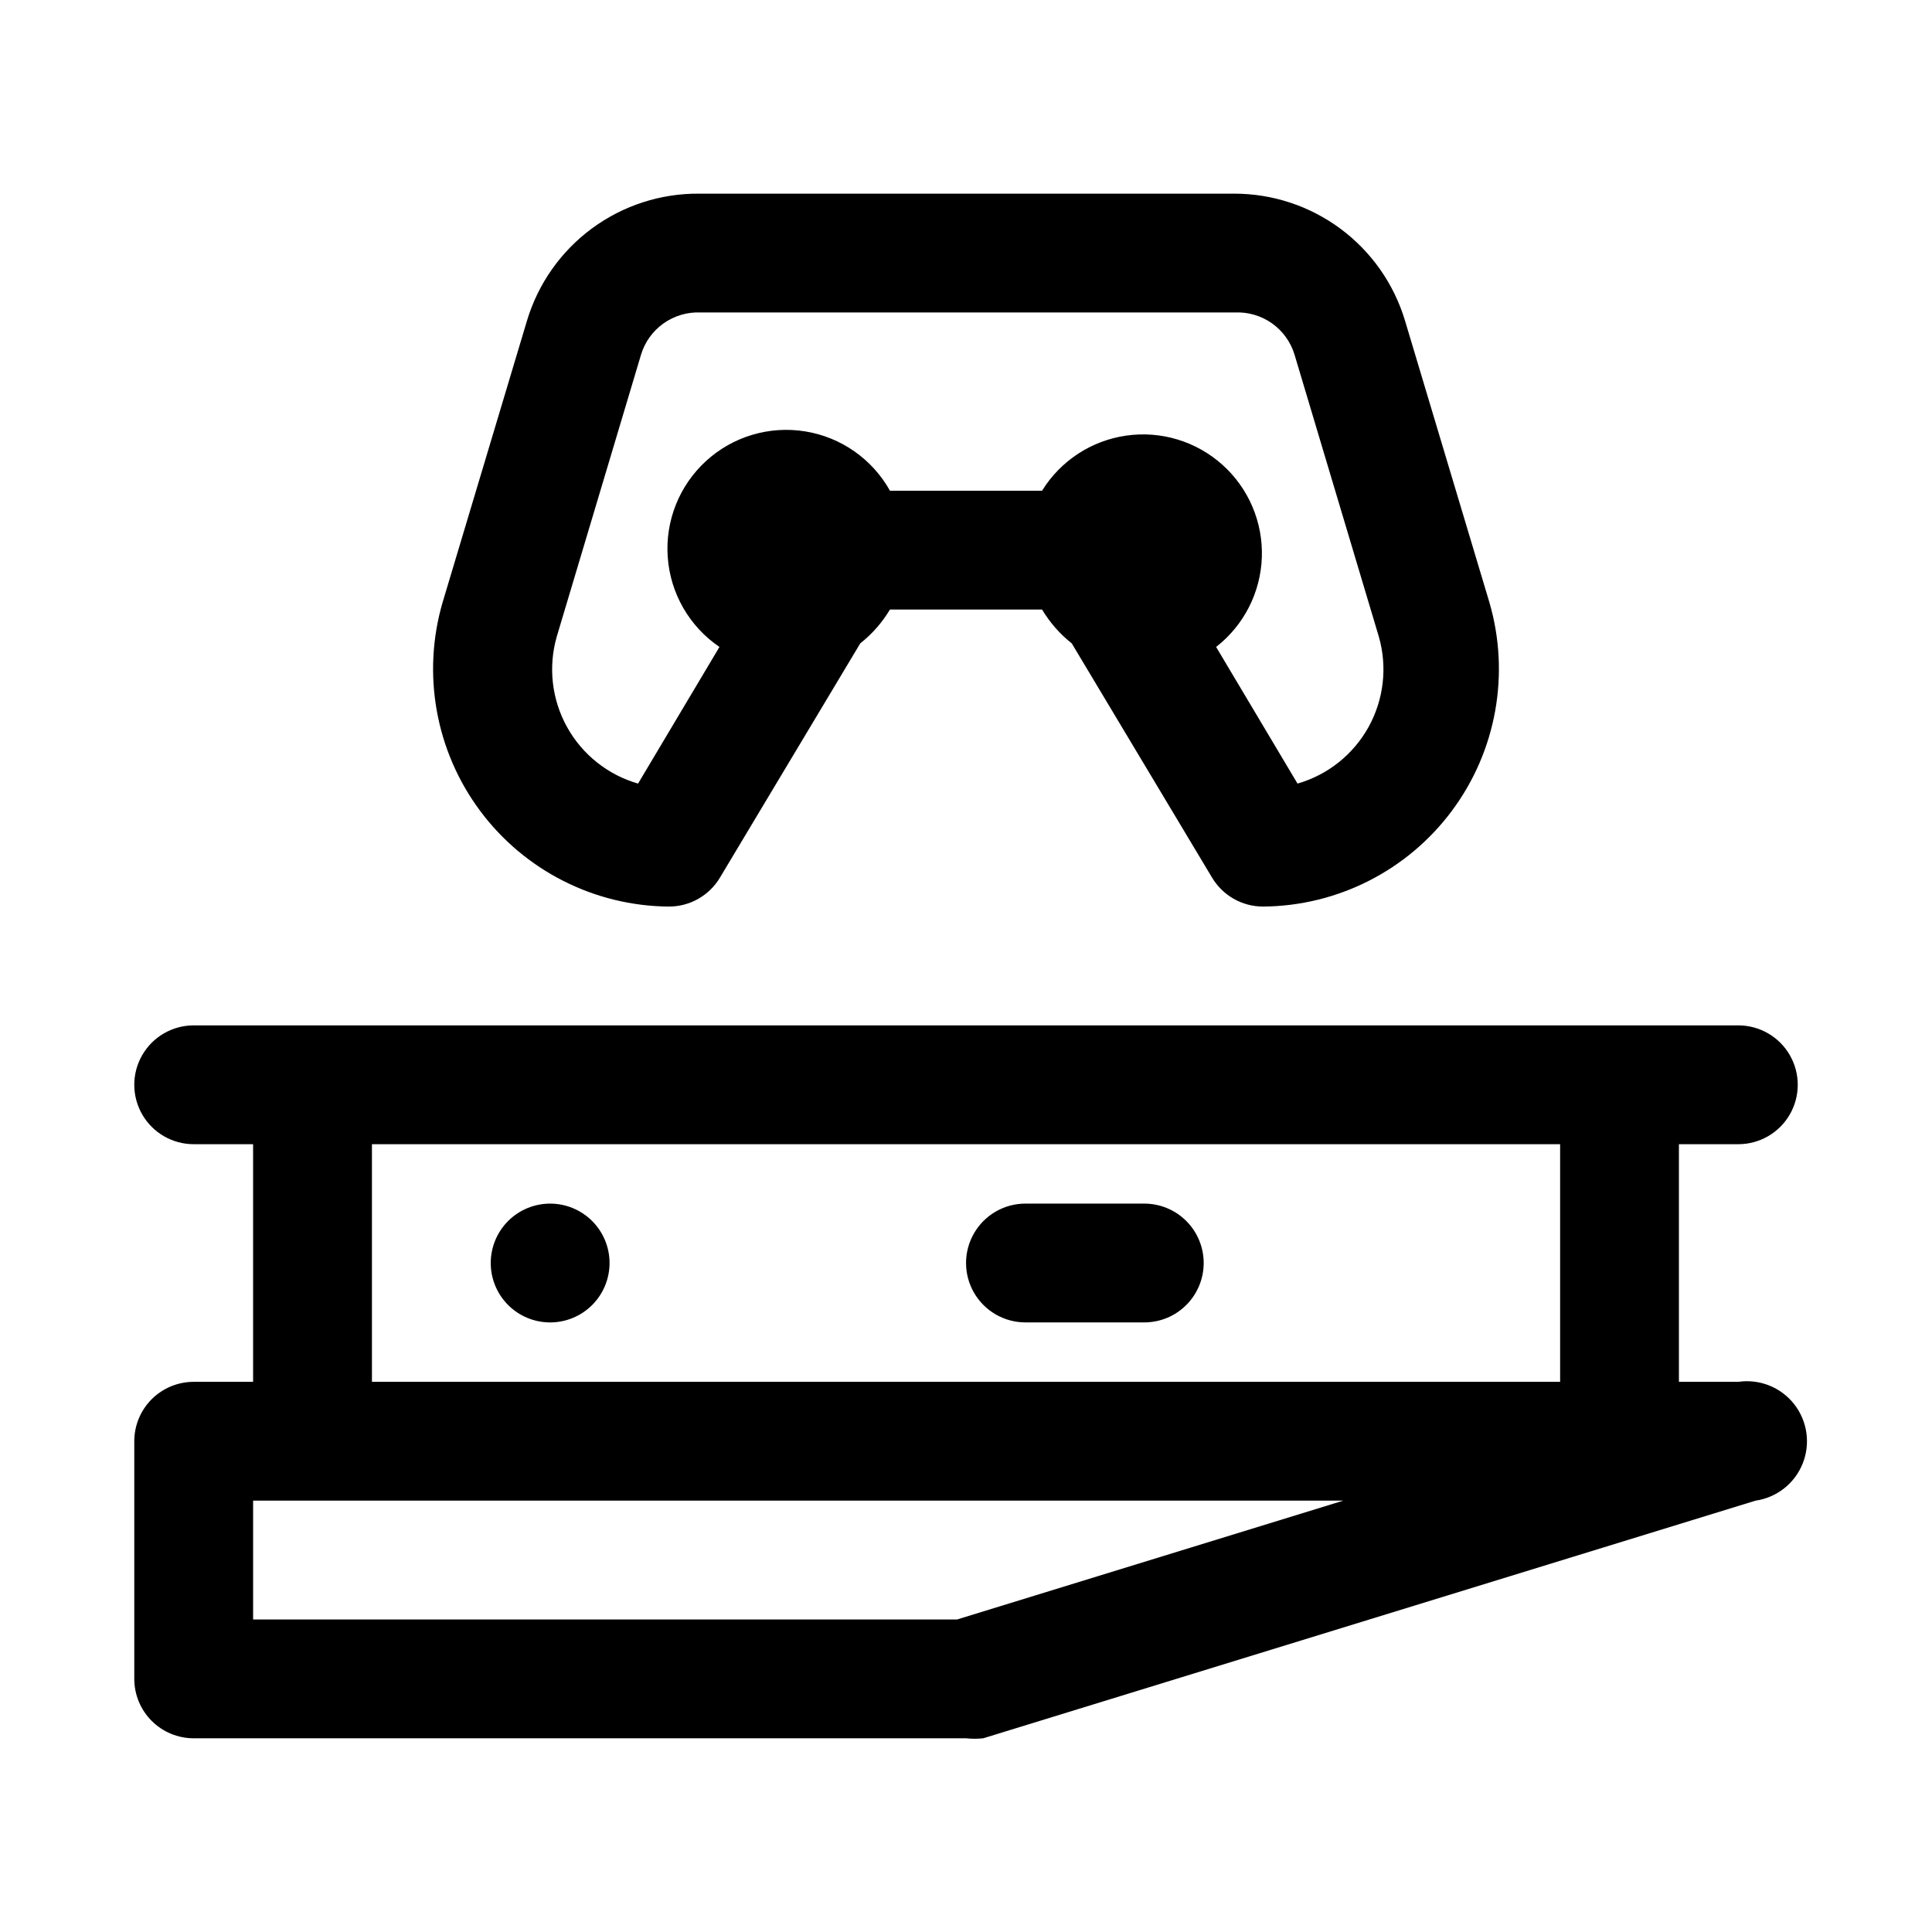
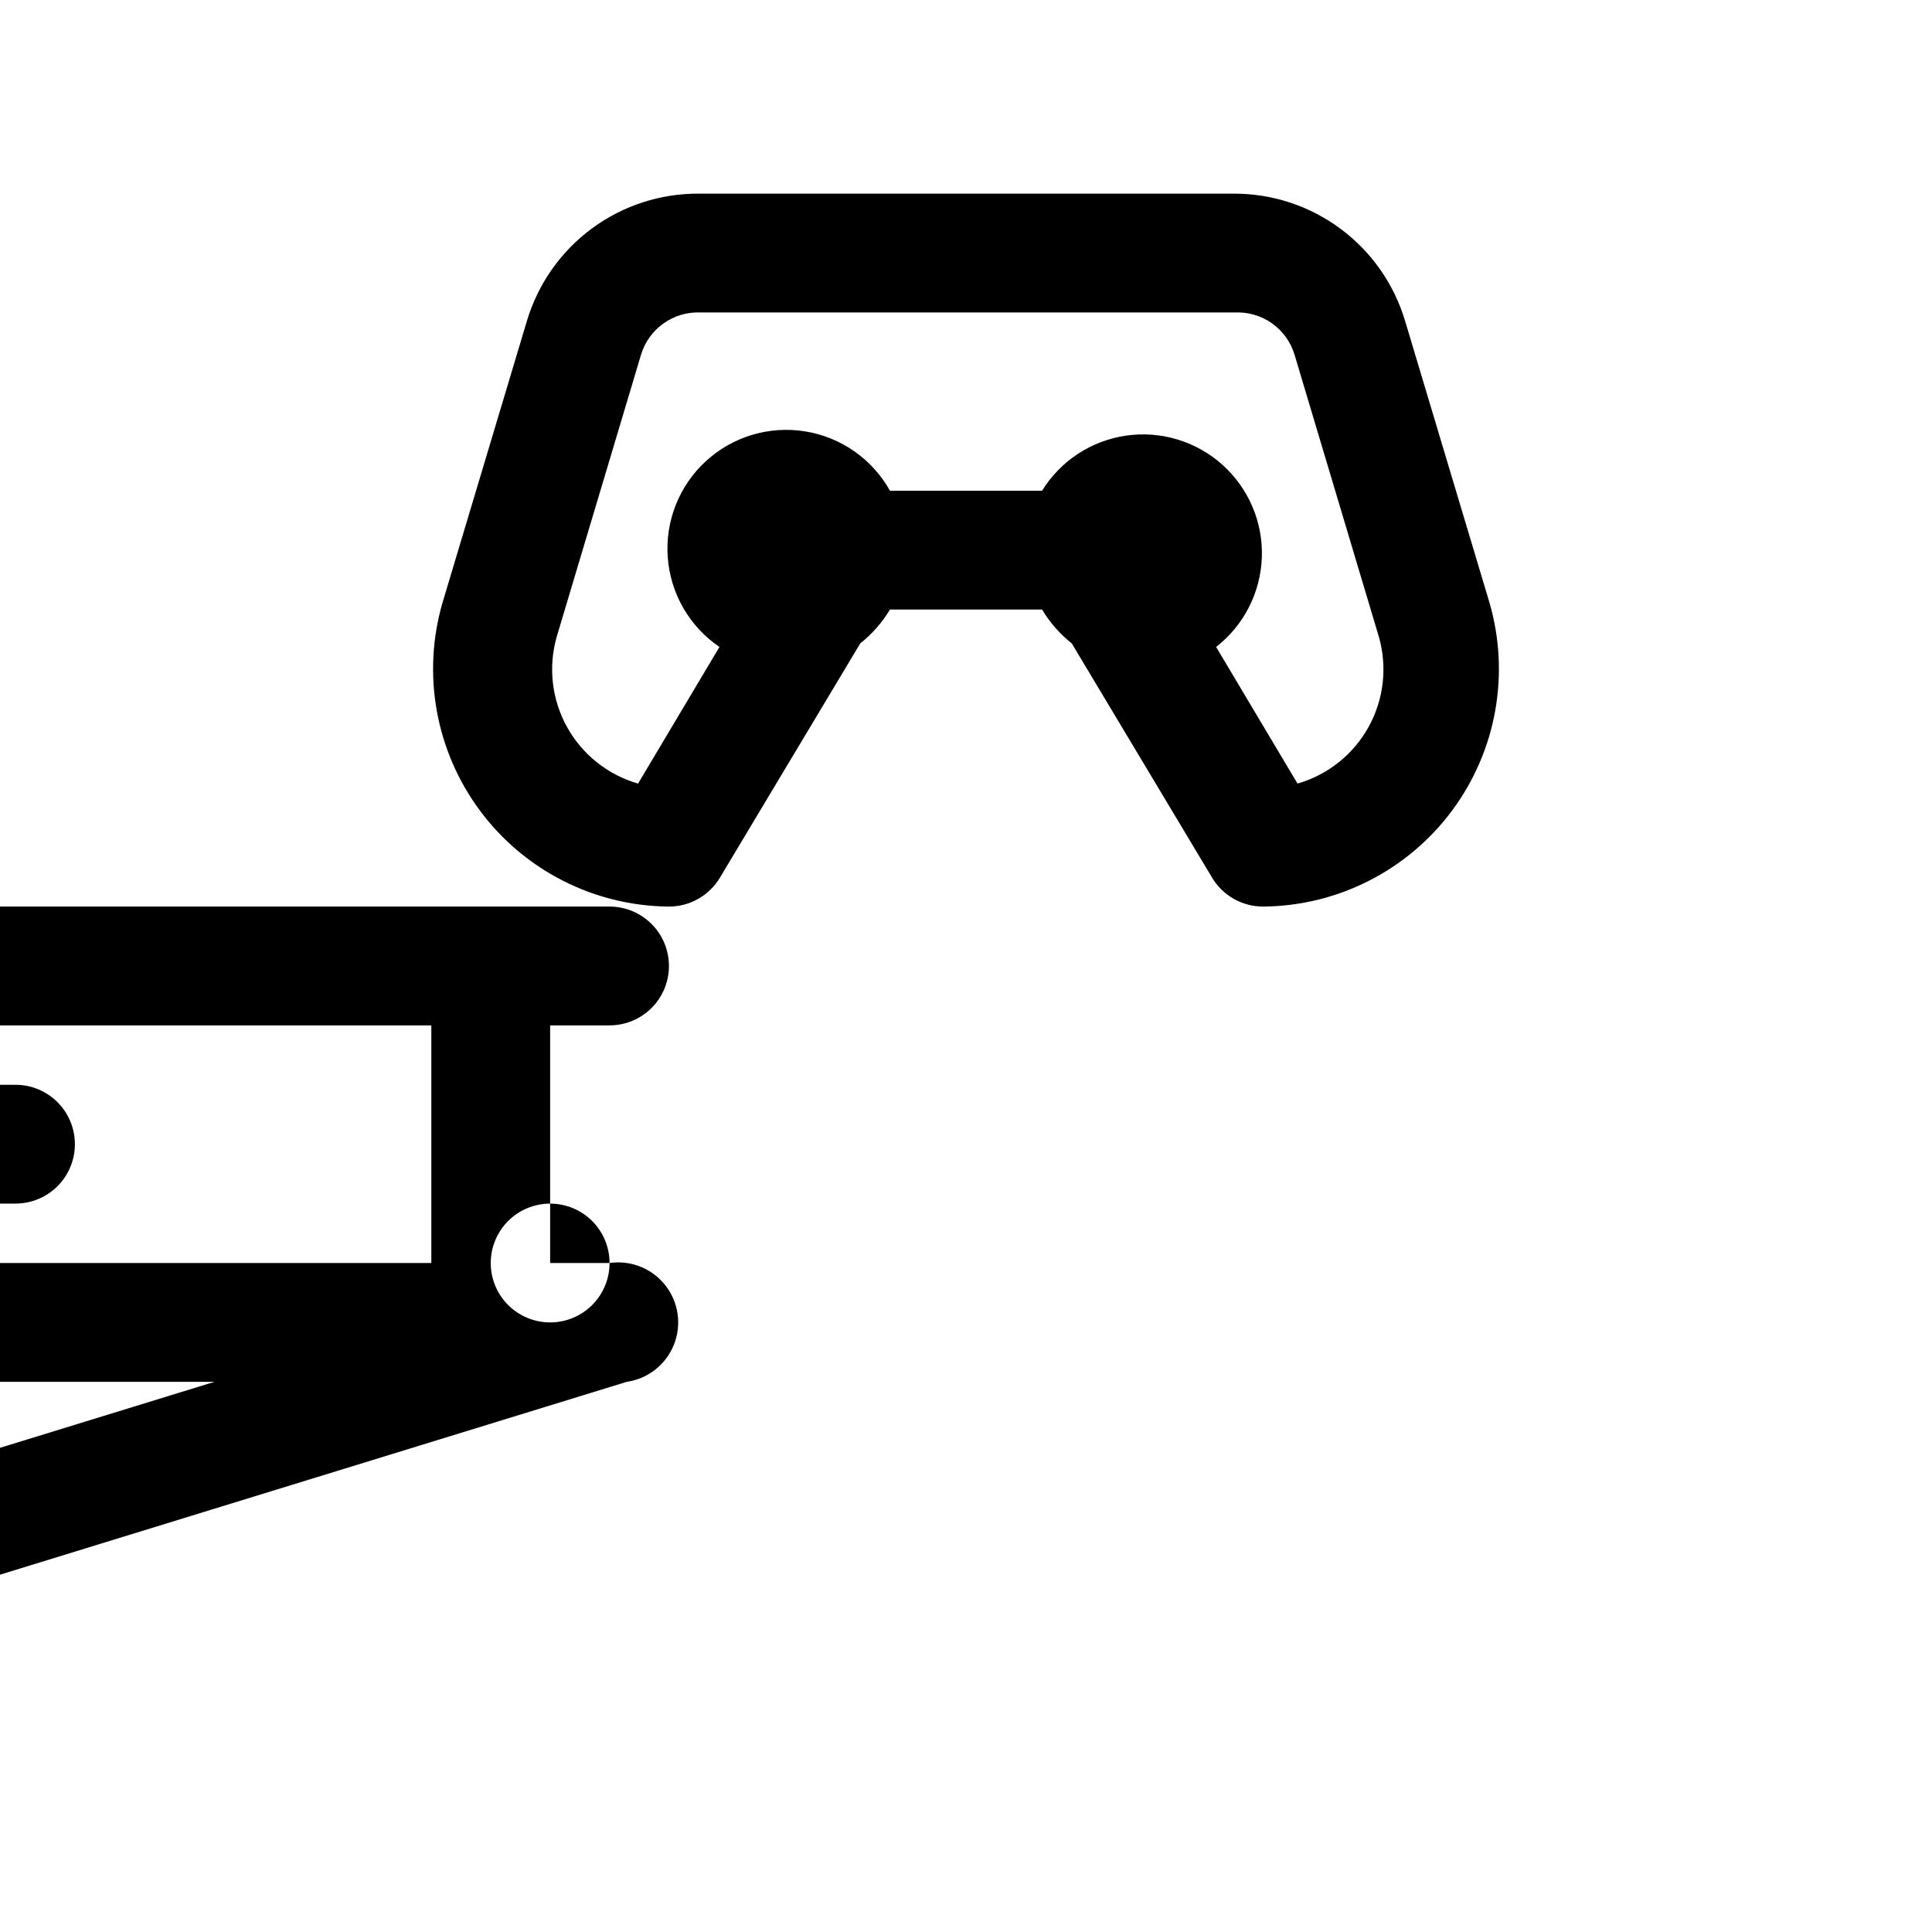
<svg xmlns="http://www.w3.org/2000/svg" fill="#000000" width="800px" height="800px" version="1.1" viewBox="144 144 512 512">
-   <path d="m321.28 384.25c5.559 0 10.707-2.934 13.539-7.715l37.156-62.031c3.148-2.488 5.816-5.531 7.875-8.973h40.305c2.055 3.441 4.723 6.484 7.871 8.973l37.156 62.031c2.836 4.781 7.981 7.715 13.539 7.715 19.738-0.148 38.266-9.543 50.051-25.379 11.785-15.836 15.461-36.281 9.934-55.23l-22.355-74.625c-2.918-9.754-8.91-18.301-17.078-24.375-8.172-6.07-18.086-9.34-28.266-9.32h-141.7c-10.234-0.086-20.219 3.152-28.453 9.227-8.234 6.078-14.273 14.664-17.207 24.469l-22.355 74.625c-5.527 18.949-1.852 39.395 9.934 55.23 11.785 15.836 30.312 25.23 50.051 25.379zm-29.754-71.477 22.355-74.785c1.012-3.348 3.106-6.262 5.957-8.285 2.852-2.023 6.293-3.043 9.785-2.894h141.7c3.492-0.148 6.934 0.871 9.785 2.894 2.852 2.023 4.945 4.938 5.957 8.285l22.355 74.785c2.285 8.016 1.297 16.613-2.746 23.902-4.043 7.289-10.812 12.68-18.82 14.984l-21.57-36.211c7.356-5.731 11.789-14.426 12.117-23.742 0.324-9.32-3.5-18.301-10.438-24.527-6.938-6.231-16.281-9.062-25.508-7.738-9.23 1.324-17.395 6.672-22.301 14.602h-40.305c-4.699-8.402-12.98-14.195-22.48-15.723-9.504-1.531-19.184 1.367-26.281 7.871-7.094 6.504-10.828 15.895-10.129 25.492 0.695 9.602 5.742 18.355 13.703 23.766l-21.57 36.211c-8.008-2.305-14.777-7.695-18.82-14.984-4.043-7.289-5.031-15.887-2.746-23.902zm14.012 165.94c0 4.176-1.66 8.18-4.613 11.133-2.953 2.953-6.957 4.609-11.133 4.609-4.176 0-8.18-1.656-11.133-4.609-2.953-2.953-4.609-6.957-4.609-11.133s1.656-8.18 4.609-11.133c2.953-2.953 6.957-4.609 11.133-4.609 4.176 0 8.18 1.656 11.133 4.609 2.953 2.953 4.613 6.957 4.613 11.133zm299.14 31.488h-15.746v-62.977h15.746c5.625 0 10.82-3 13.633-7.871s2.812-10.875 0-15.746c-2.812-4.871-8.008-7.871-13.633-7.871h-409.35c-5.625 0-10.82 3-13.633 7.871-2.812 4.871-2.812 10.875 0 15.746s8.008 7.871 13.633 7.871h15.746v62.977h-15.746c-4.176 0-8.18 1.66-11.133 4.609-2.949 2.953-4.609 6.957-4.609 11.133v62.977c0 4.176 1.66 8.18 4.609 11.133 2.953 2.953 6.957 4.613 11.133 4.613h204.68c1.516 0.164 3.047 0.164 4.562 0l204.67-62.977h0.004c5.625-0.816 10.387-4.57 12.492-9.848 2.106-5.281 1.234-11.281-2.281-15.746-3.519-4.465-9.152-6.711-14.777-5.894zm-362.11-62.977h314.88v62.977h-314.88zm155.08 125.95h-186.57v-31.488h288.9zm65.34-94.465c0 4.176-1.66 8.18-4.613 11.133-2.953 2.953-6.957 4.609-11.133 4.609h-31.488c-5.625 0-10.82-3-13.633-7.871s-2.812-10.871 0-15.742 8.008-7.871 13.633-7.871h31.488c4.176 0 8.18 1.656 11.133 4.609 2.953 2.953 4.613 6.957 4.613 11.133z" />
+   <path d="m321.28 384.25c5.559 0 10.707-2.934 13.539-7.715l37.156-62.031c3.148-2.488 5.816-5.531 7.875-8.973h40.305c2.055 3.441 4.723 6.484 7.871 8.973l37.156 62.031c2.836 4.781 7.981 7.715 13.539 7.715 19.738-0.148 38.266-9.543 50.051-25.379 11.785-15.836 15.461-36.281 9.934-55.23l-22.355-74.625c-2.918-9.754-8.91-18.301-17.078-24.375-8.172-6.07-18.086-9.34-28.266-9.32h-141.7c-10.234-0.086-20.219 3.152-28.453 9.227-8.234 6.078-14.273 14.664-17.207 24.469l-22.355 74.625c-5.527 18.949-1.852 39.395 9.934 55.23 11.785 15.836 30.312 25.23 50.051 25.379zm-29.754-71.477 22.355-74.785c1.012-3.348 3.106-6.262 5.957-8.285 2.852-2.023 6.293-3.043 9.785-2.894h141.7c3.492-0.148 6.934 0.871 9.785 2.894 2.852 2.023 4.945 4.938 5.957 8.285l22.355 74.785c2.285 8.016 1.297 16.613-2.746 23.902-4.043 7.289-10.812 12.68-18.82 14.984l-21.57-36.211c7.356-5.731 11.789-14.426 12.117-23.742 0.324-9.32-3.5-18.301-10.438-24.527-6.938-6.231-16.281-9.062-25.508-7.738-9.23 1.324-17.395 6.672-22.301 14.602h-40.305c-4.699-8.402-12.98-14.195-22.48-15.723-9.504-1.531-19.184 1.367-26.281 7.871-7.094 6.504-10.828 15.895-10.129 25.492 0.695 9.602 5.742 18.355 13.703 23.766l-21.57 36.211c-8.008-2.305-14.777-7.695-18.82-14.984-4.043-7.289-5.031-15.887-2.746-23.902zm14.012 165.94c0 4.176-1.66 8.18-4.613 11.133-2.953 2.953-6.957 4.609-11.133 4.609-4.176 0-8.18-1.656-11.133-4.609-2.953-2.953-4.609-6.957-4.609-11.133s1.656-8.18 4.609-11.133c2.953-2.953 6.957-4.609 11.133-4.609 4.176 0 8.18 1.656 11.133 4.609 2.953 2.953 4.613 6.957 4.613 11.133zh-15.746v-62.977h15.746c5.625 0 10.82-3 13.633-7.871s2.812-10.875 0-15.746c-2.812-4.871-8.008-7.871-13.633-7.871h-409.35c-5.625 0-10.82 3-13.633 7.871-2.812 4.871-2.812 10.875 0 15.746s8.008 7.871 13.633 7.871h15.746v62.977h-15.746c-4.176 0-8.18 1.66-11.133 4.609-2.949 2.953-4.609 6.957-4.609 11.133v62.977c0 4.176 1.66 8.18 4.609 11.133 2.953 2.953 6.957 4.613 11.133 4.613h204.68c1.516 0.164 3.047 0.164 4.562 0l204.67-62.977h0.004c5.625-0.816 10.387-4.57 12.492-9.848 2.106-5.281 1.234-11.281-2.281-15.746-3.519-4.465-9.152-6.711-14.777-5.894zm-362.11-62.977h314.88v62.977h-314.88zm155.08 125.95h-186.57v-31.488h288.9zm65.34-94.465c0 4.176-1.66 8.18-4.613 11.133-2.953 2.953-6.957 4.609-11.133 4.609h-31.488c-5.625 0-10.82-3-13.633-7.871s-2.812-10.871 0-15.742 8.008-7.871 13.633-7.871h31.488c4.176 0 8.18 1.656 11.133 4.609 2.953 2.953 4.613 6.957 4.613 11.133z" />
</svg>